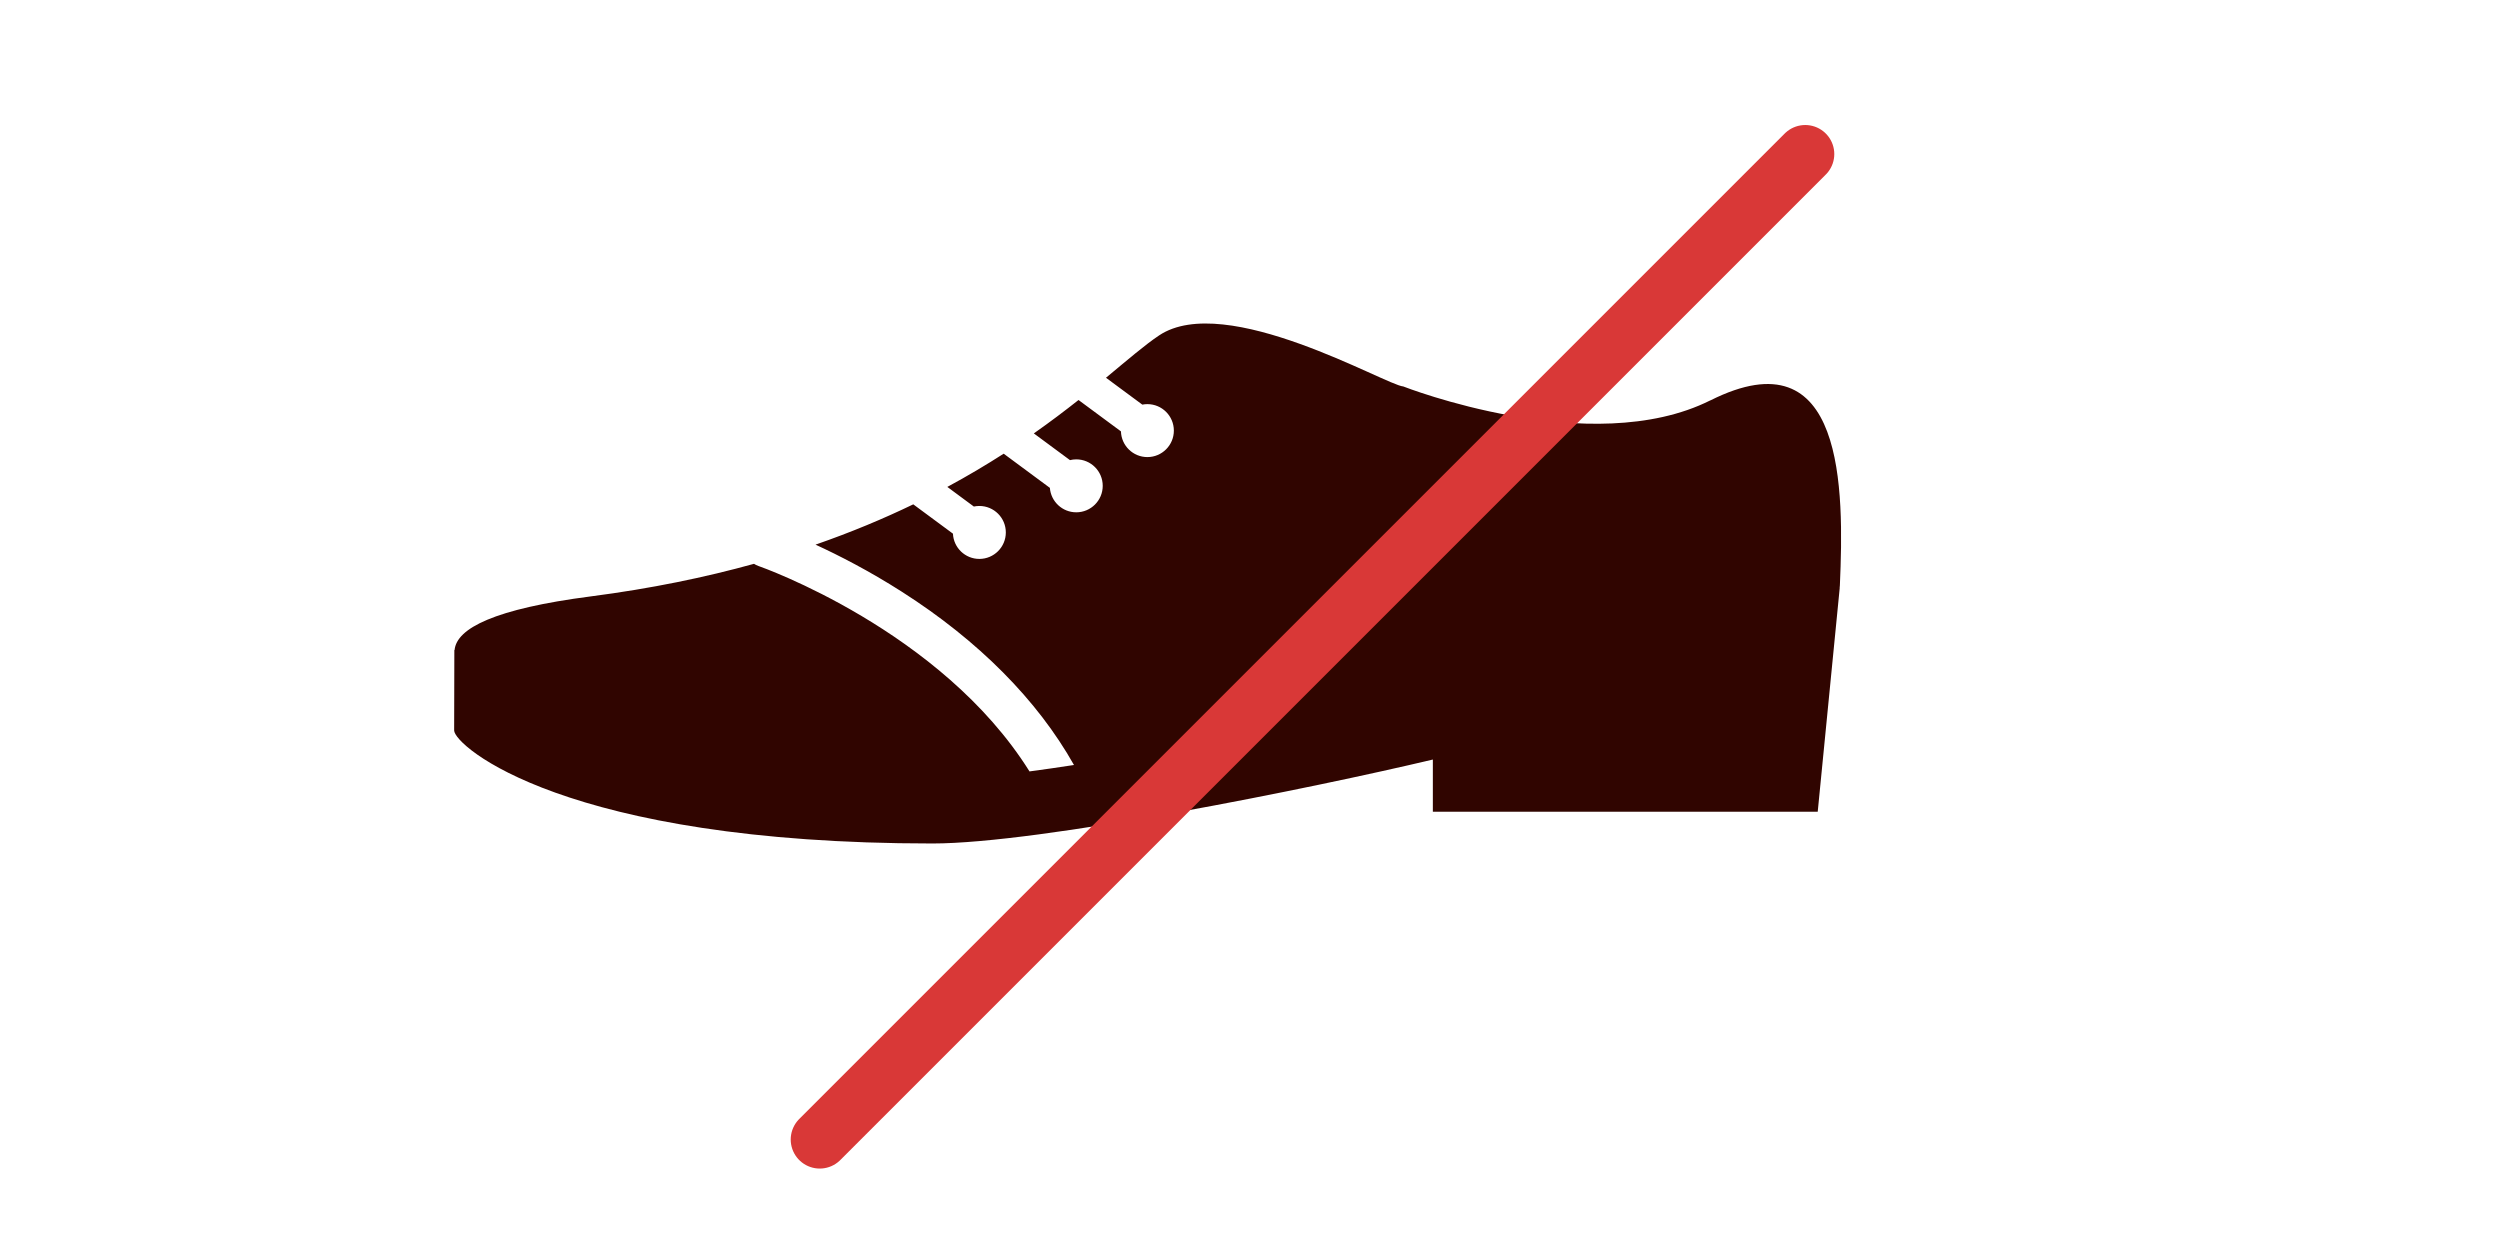
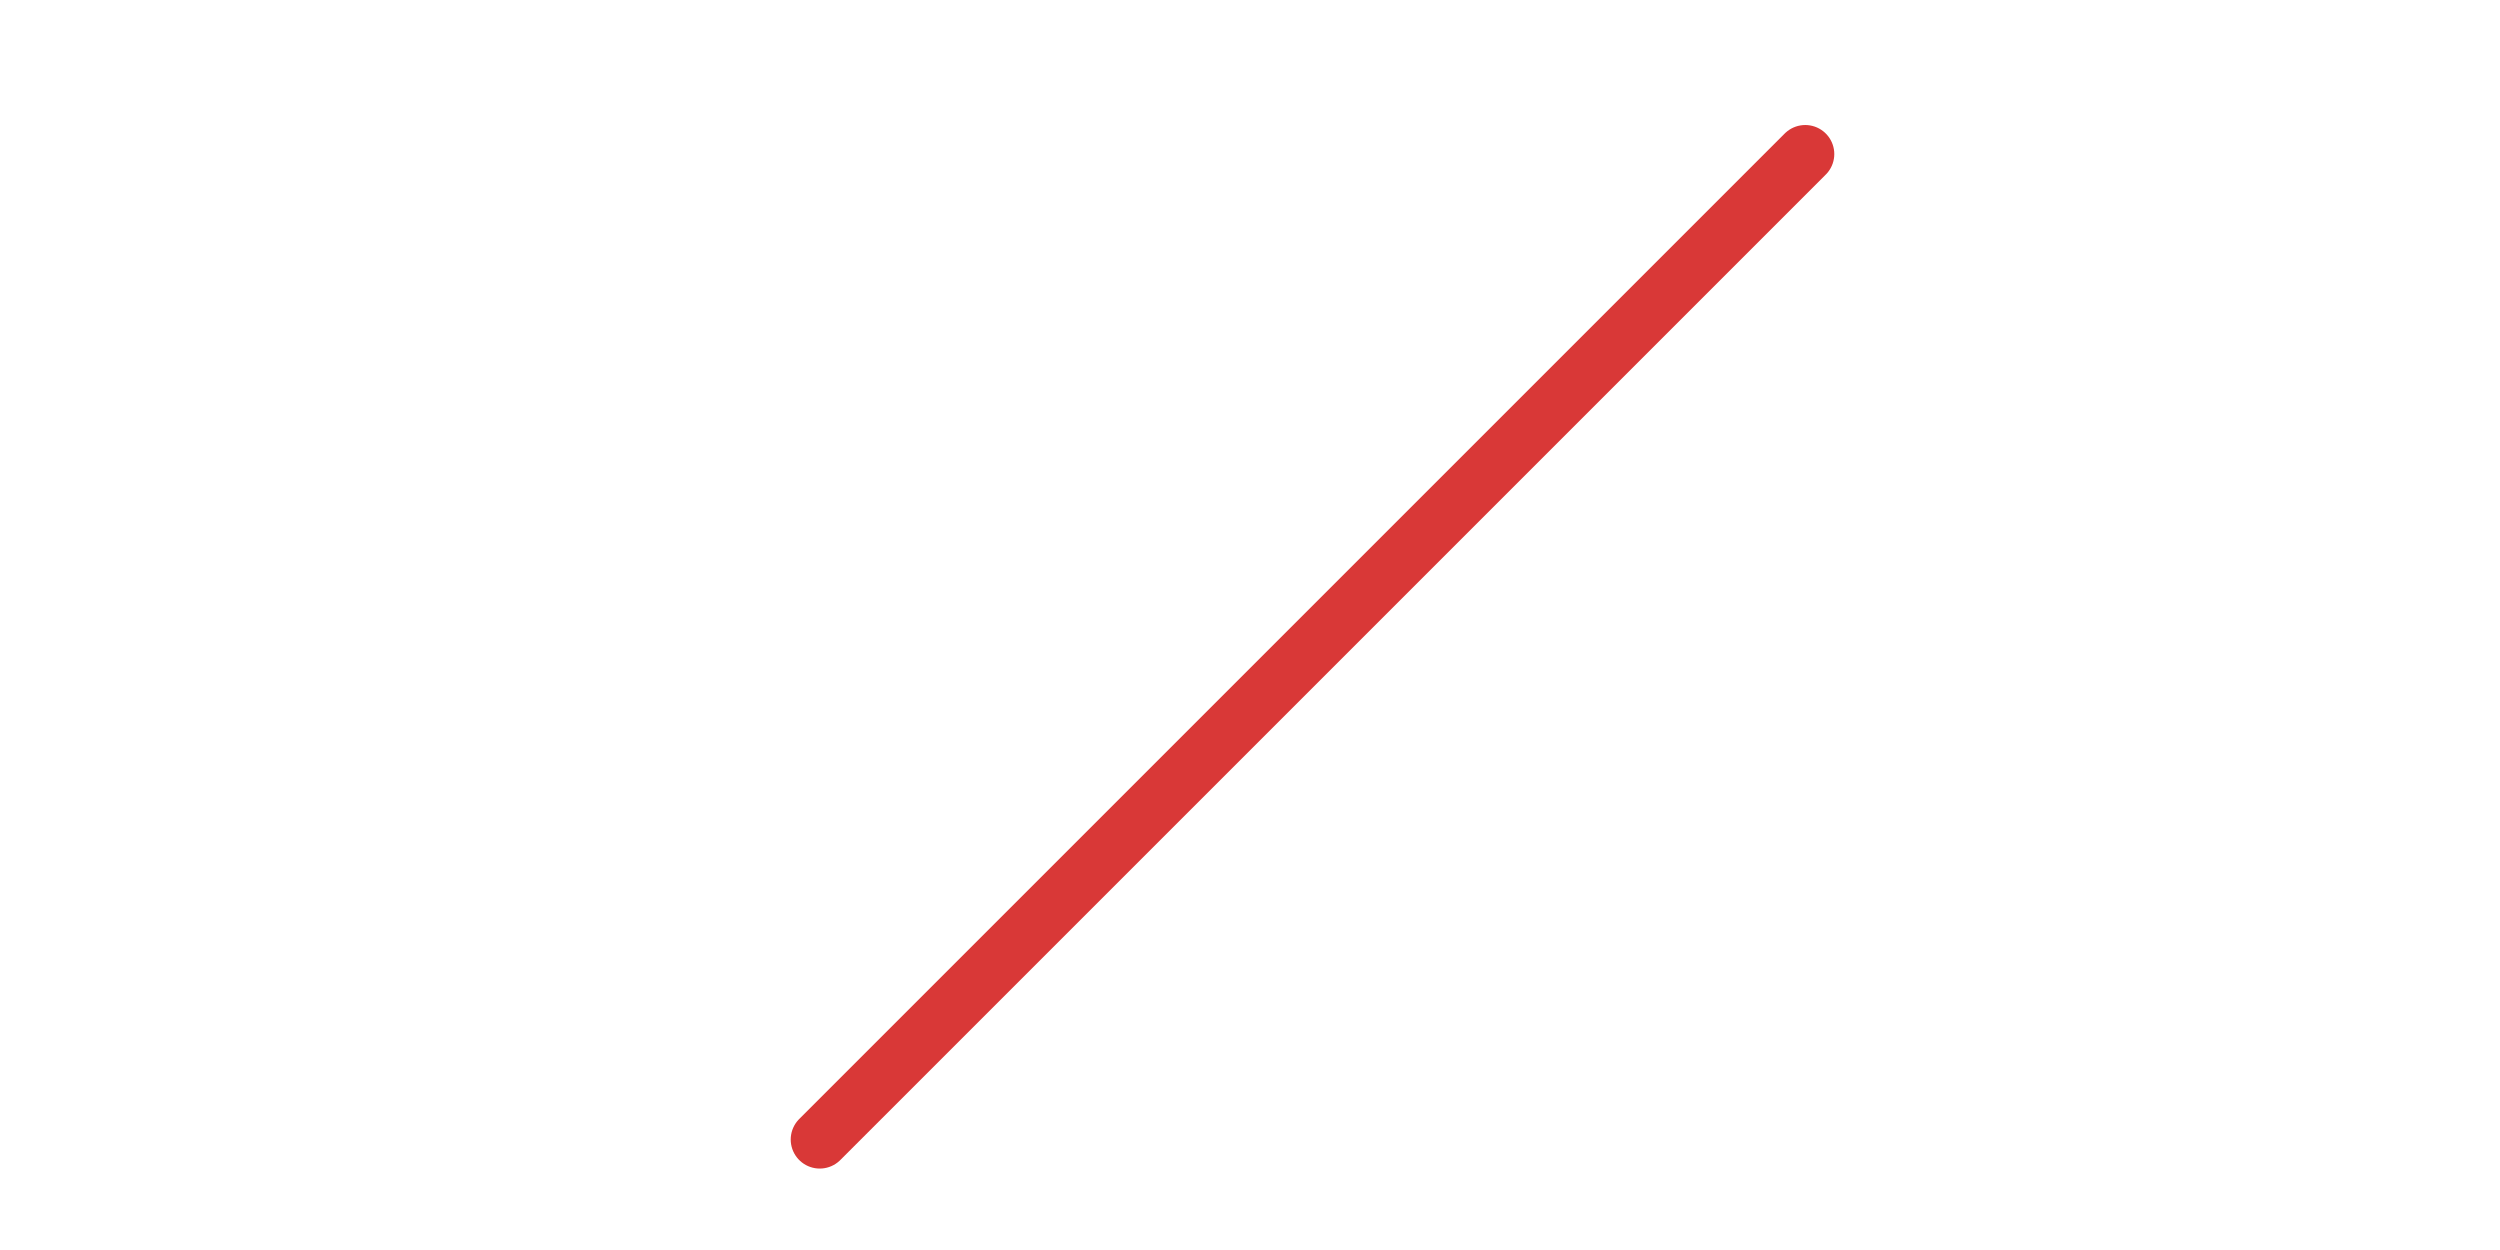
<svg xmlns="http://www.w3.org/2000/svg" id="_レイヤー_2" viewBox="0 0 100 50">
  <defs>
    <style>.cls-1{clip-path:url(#clippath);}.cls-2,.cls-3{stroke-width:0px;}.cls-2,.cls-4{fill:none;}.cls-3{fill:#300500;}.cls-4{stroke:#d93837;stroke-linecap:round;stroke-linejoin:round;stroke-width:2.323px;}</style>
    <clipPath id="clippath">
      <rect class="cls-2" width="100" height="50" />
    </clipPath>
  </defs>
  <g id="_ヘッダー">
    <g class="cls-1">
-       <path class="cls-3" d="m68.415,16.014c-4.776,2.394-12.284-.556-12.284-.556-.692-.051-7.103-3.818-9.766-2.042-.56.373-1.251.969-2.126,1.694l1.454,1.075c.065-.013.133-.02.202-.02.585,0,1.059.474,1.059,1.059s-.474,1.059-1.059,1.059c-.574,0-1.041-.457-1.057-1.028l-1.697-1.255c-.537.424-1.13.874-1.788,1.336l1.446,1.069c.081-.02.164-.031.251-.031.585,0,1.059.474,1.059,1.059s-.474,1.059-1.059,1.059c-.557,0-1.013-.431-1.055-.978l-1.848-1.367c-.688.442-1.438.889-2.254,1.329l1.061.785c.071-.015.144-.023.22-.023.585,0,1.059.474,1.059,1.059s-.474,1.059-1.059,1.059c-.568,0-1.031-.448-1.056-1.01l-1.587-1.173c-1.175.568-2.474,1.113-3.91,1.612.926.426,2.141,1.046,3.449,1.881,3.075,1.962,5.426,4.335,6.889,6.933-.616.095-1.212.181-1.779.257-3.534-5.649-10.762-8.19-10.842-8.217-.064-.022-.123-.052-.178-.087-1.948.54-4.114.99-6.528,1.303-3.842.498-5.371,1.273-5.449,2.15l-.009-.009-.008,3.221c0,.606,4.414,4.522,19.133,4.522,4.263,0,15.21-2.215,20.015-3.358v2.087h15.395l.88-8.952h-.003c.004-.034.008-.068.009-.103.168-3.829.208-10.097-5.178-7.398Z" />
      <line class="cls-4" x1="72.21" y1="6.162" x2="32.79" y2="45.581" />
    </g>
  </g>
</svg>